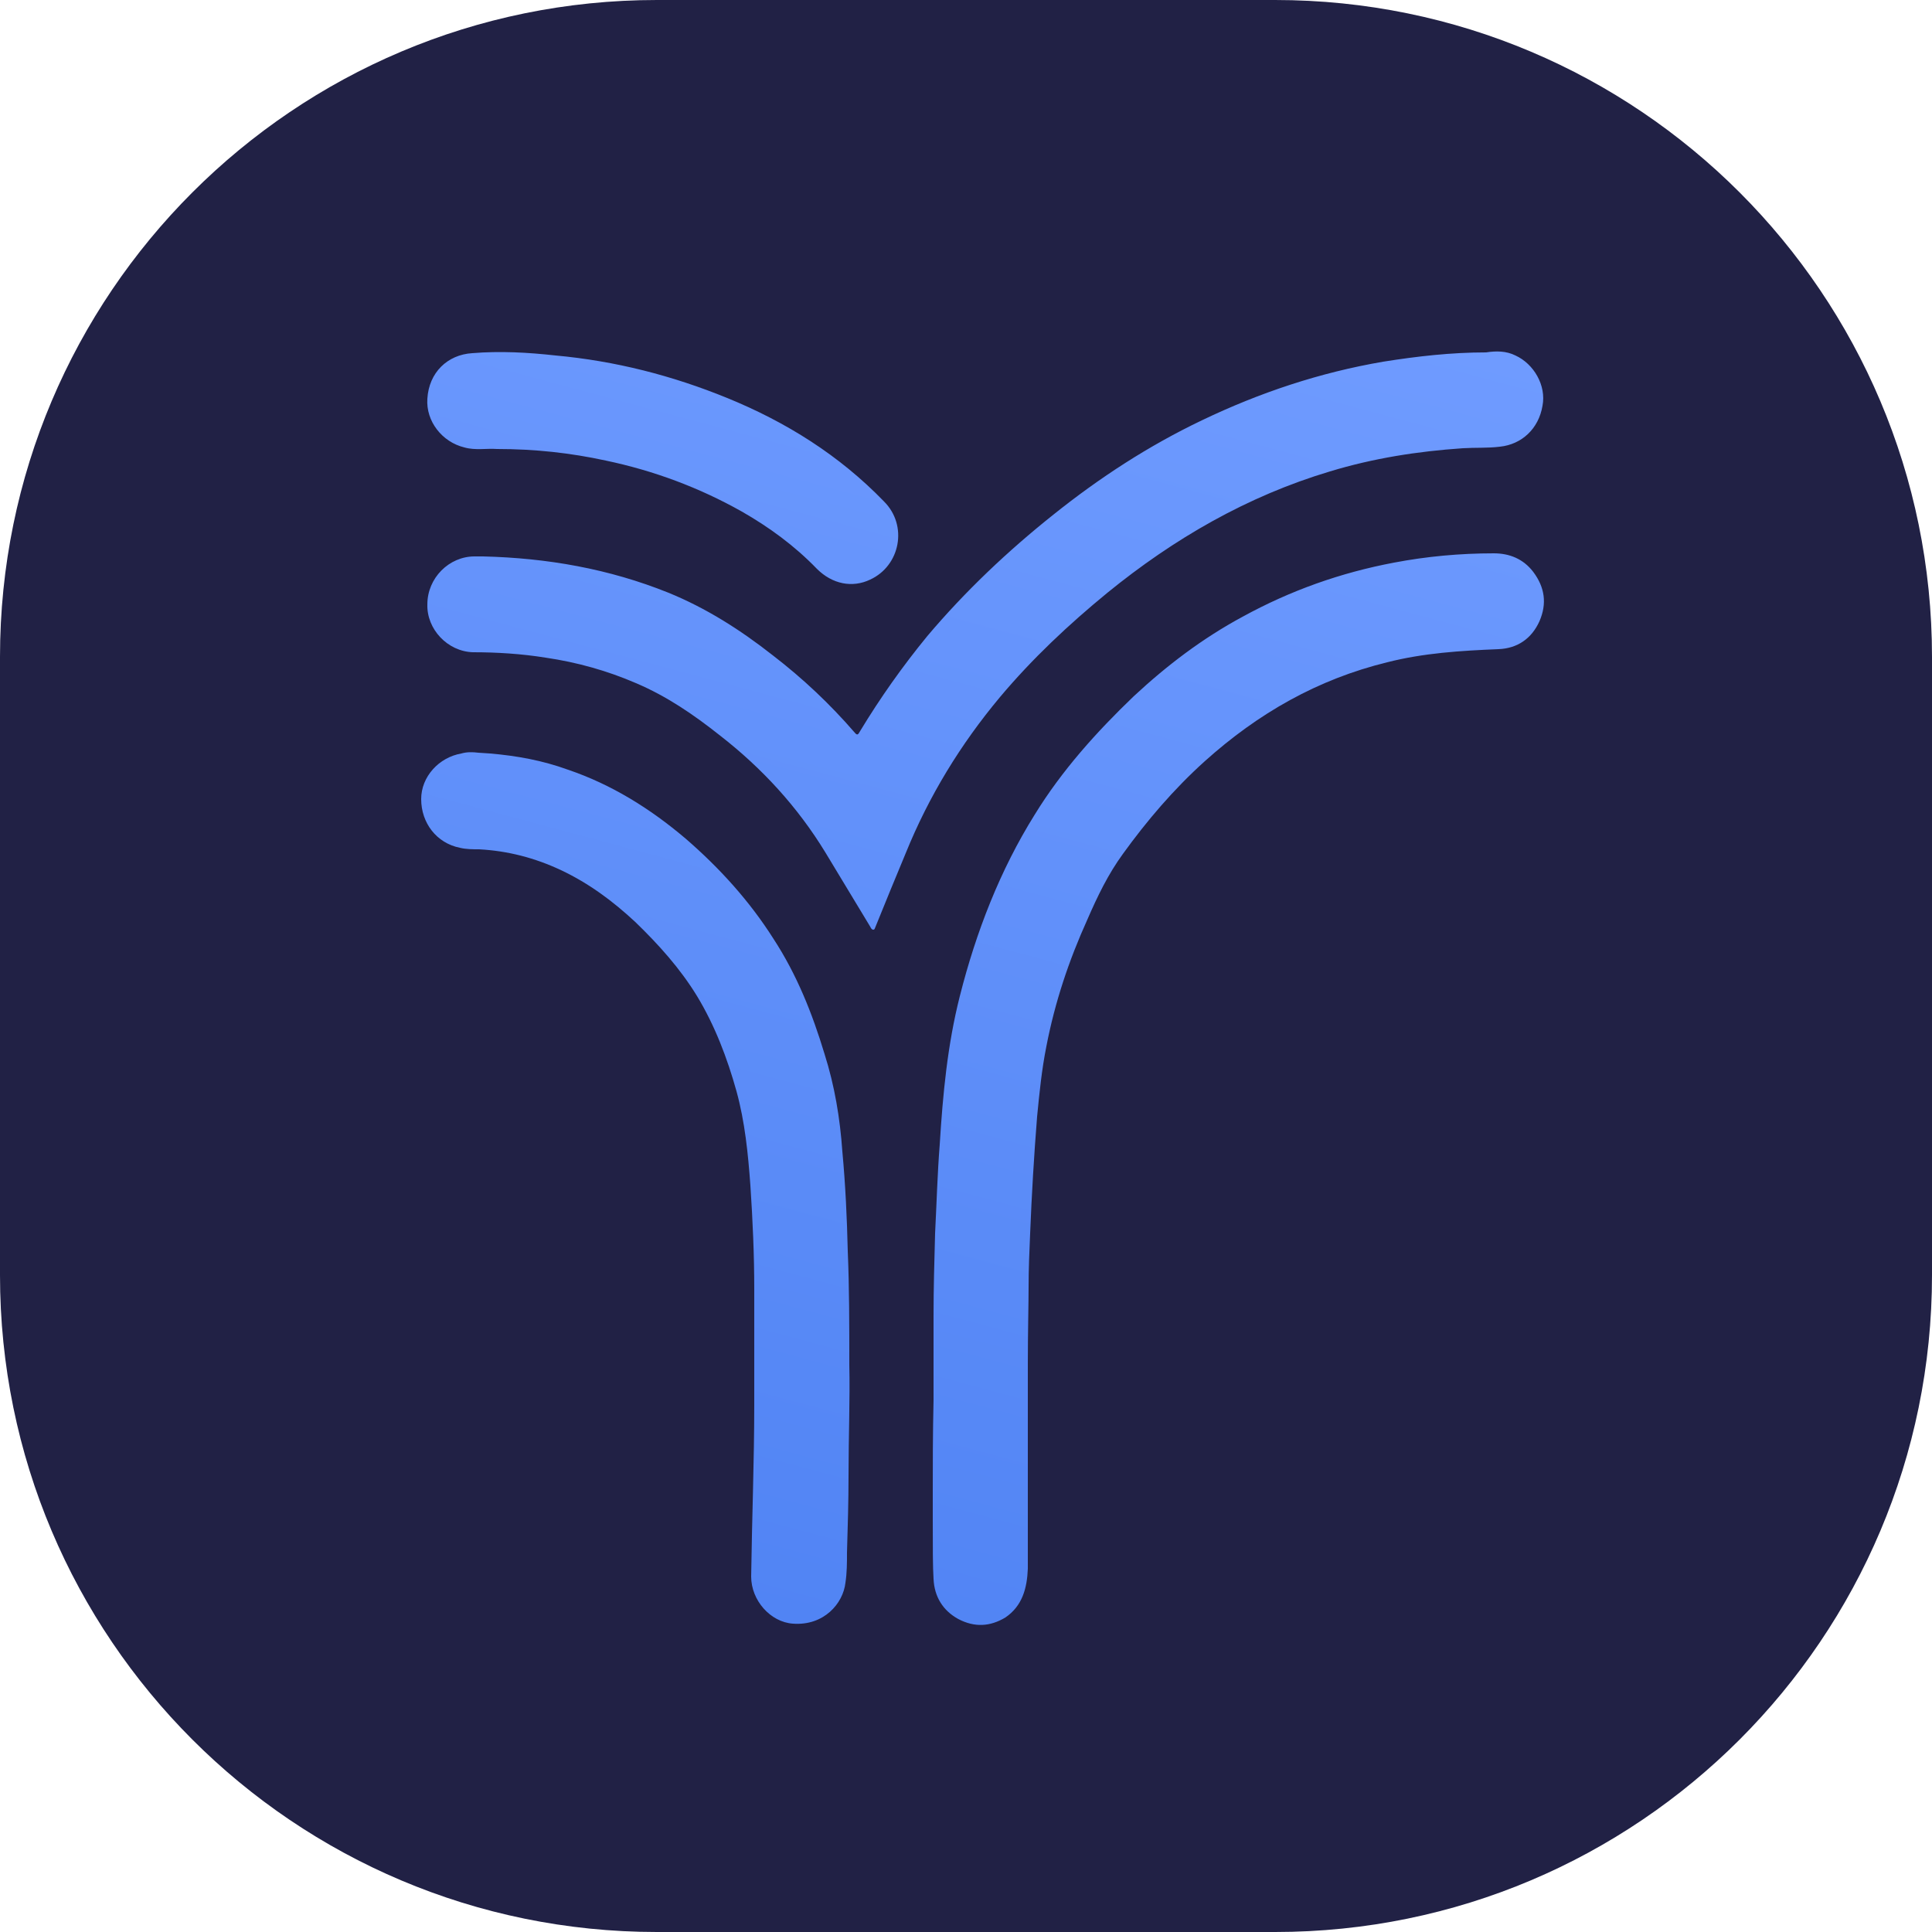
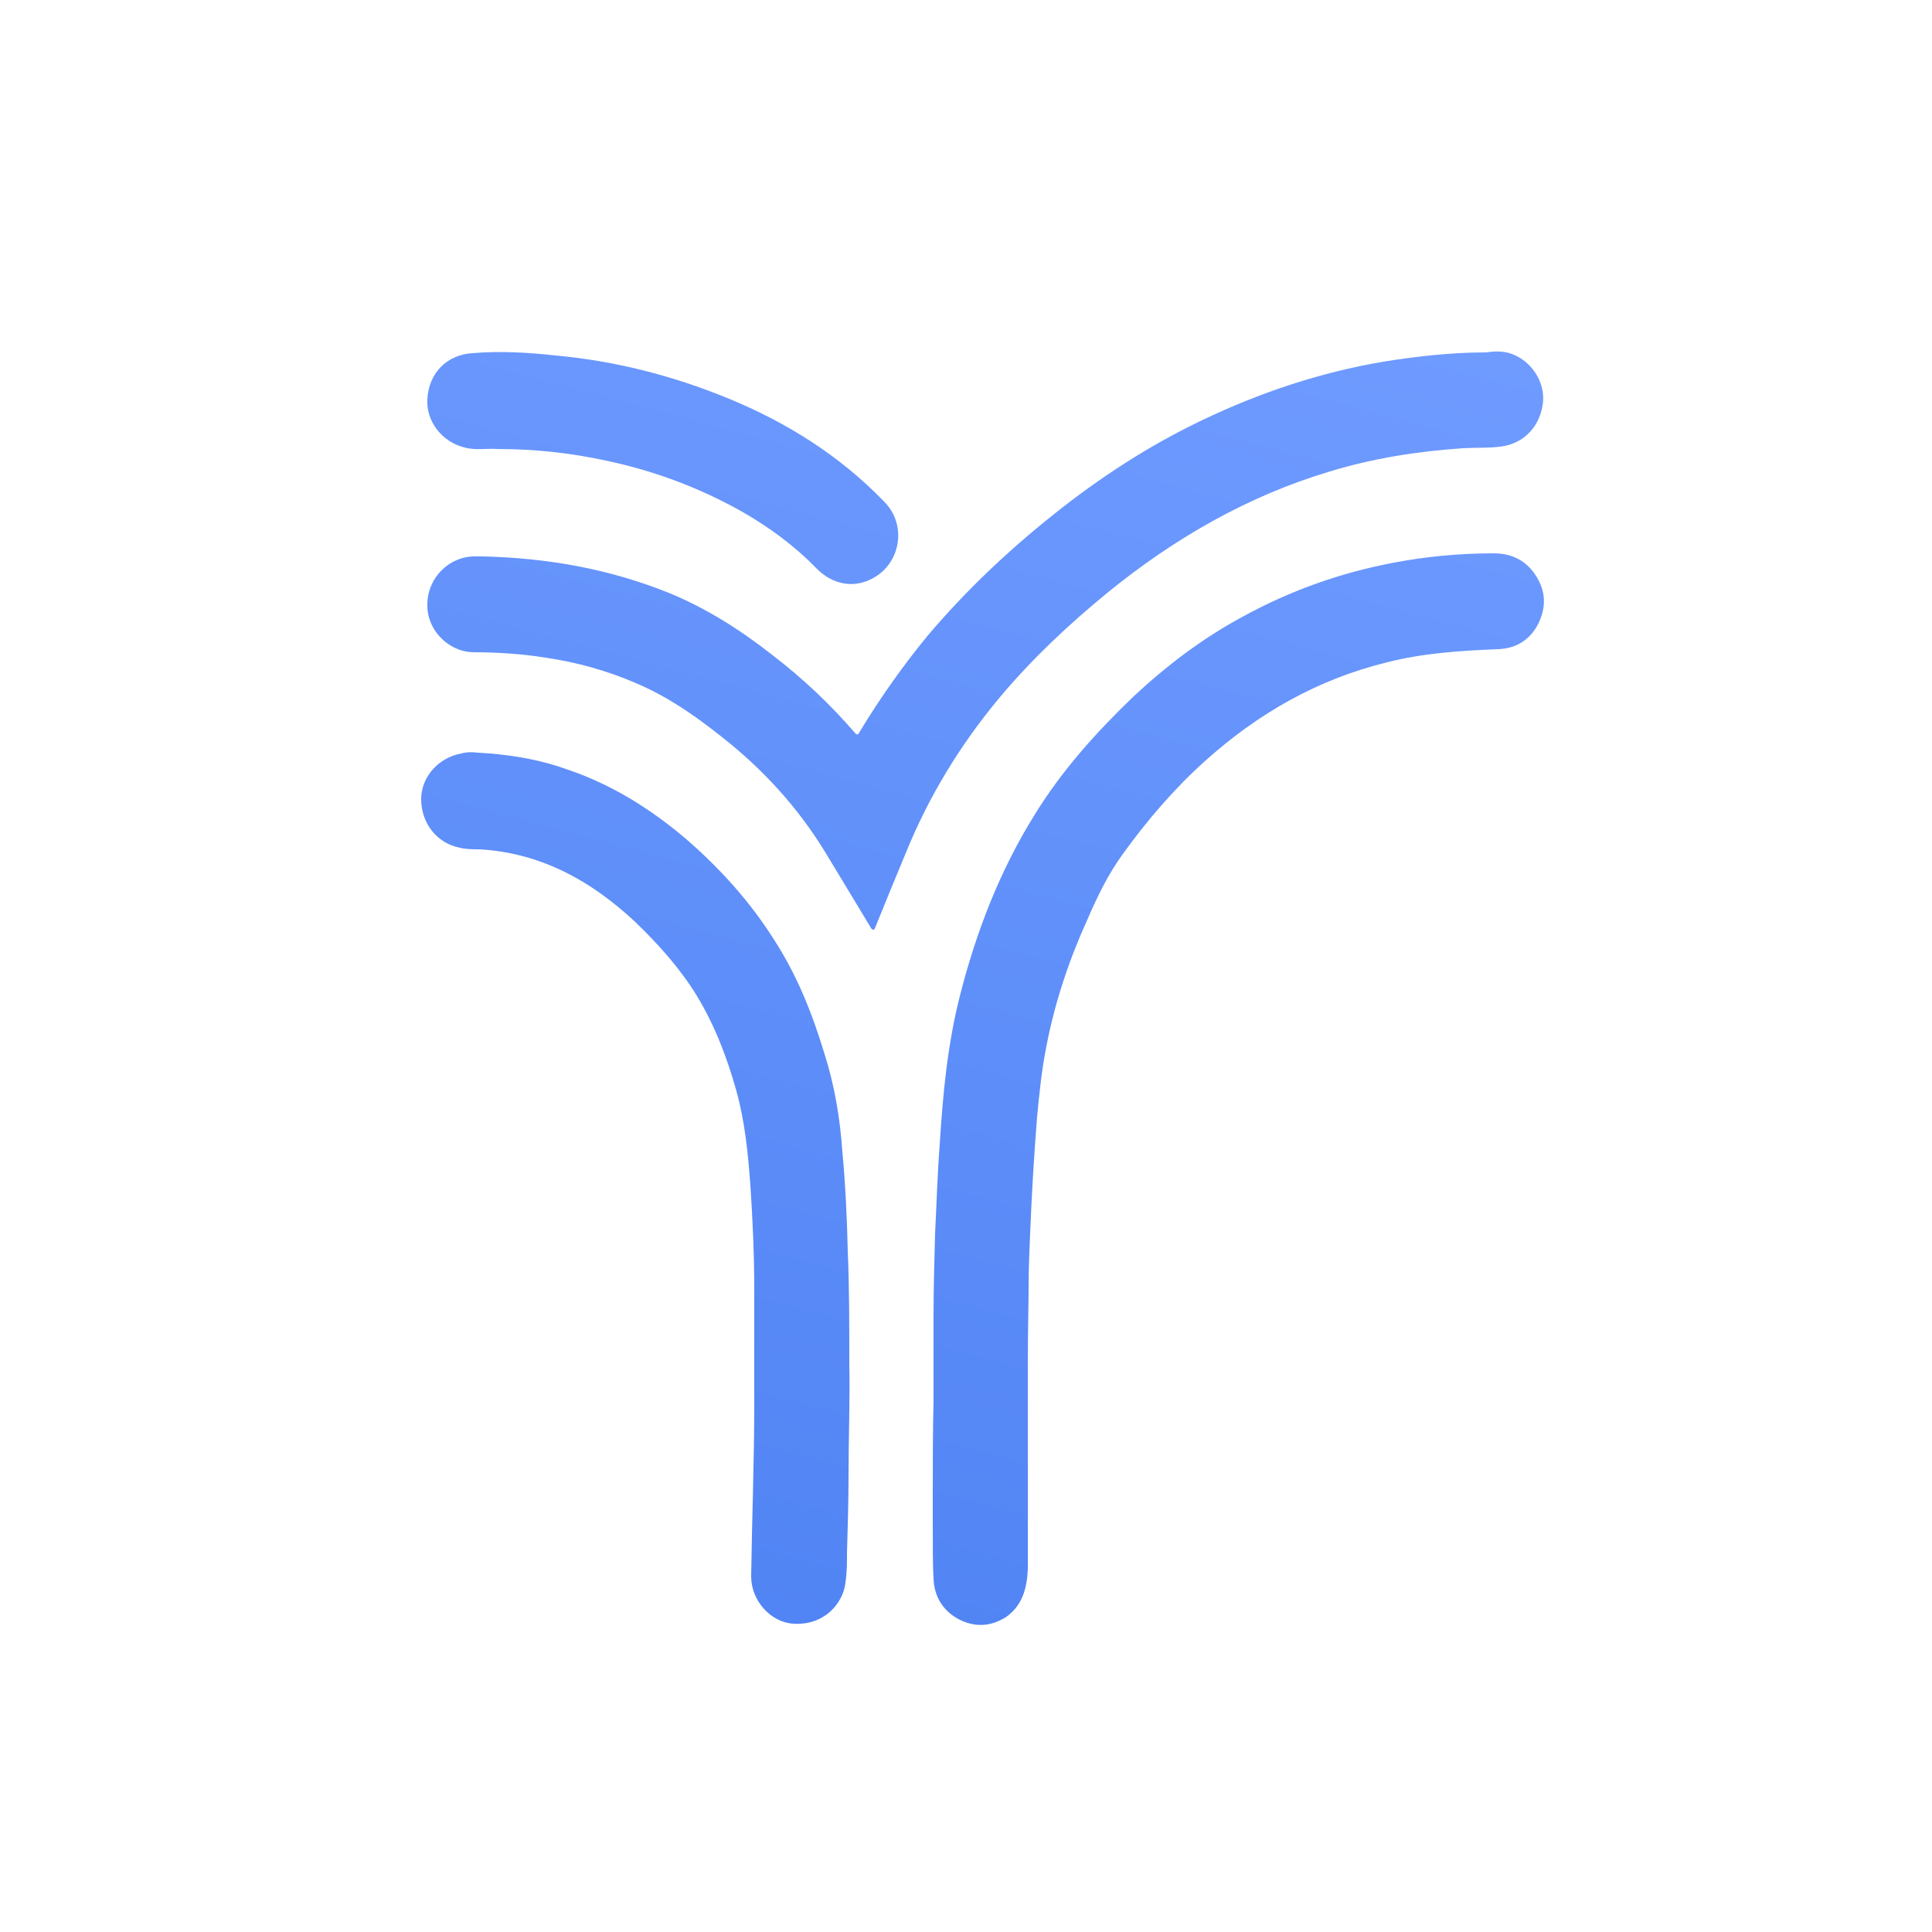
<svg xmlns="http://www.w3.org/2000/svg" width="250" height="250" viewBox="0 0 250 250" fill="none">
-   <path d="M0 85C0 38.056 38.056 0 85 0H165C211.944 0 250 38.056 250 85V165C250 211.944 211.944 250 165 250H85C38.056 250 0 211.944 0 165V85Z" fill="#212145" />
  <path fill-rule="evenodd" clip-rule="evenodd" d="M71.9 46C79.6 46.7 87 48.6 94.1 51.5C101.7 54.6 108.6 58.9 114.4 64.9C117.5 68 116.5 73.2 112.6 75C110.3 76.1 107.7 75.6 105.7 73.6C102.8 70.6 99.5 68.2 96 66.2C90.5 63.1 84.6 60.9 78.4 59.6C73.8 58.6 69.2 58.1 64.3 58.1C63 58 61.5 58.3 60.1 57.9C57.2 57.2 55.1 54.5 55.3 51.6C55.5 48.2 57.9 45.9 61.1 45.7C64.7 45.4 68.3 45.6 71.9 46ZM196.1 46C198.5 47.1 200.1 49.9 199.6 52.5C199.1 55.5 196.9 57.5 194.1 57.8C192.5 58 190.9 57.9 189.3 58C183.4 58.4 177.7 59.3 172.1 61C161.4 64.2 151.9 69.7 143.3 76.7C138.3 80.8 133.6 85.2 129.4 90.2C124.3 96.3 120.2 103 117.2 110.4C115.9 113.5 114.6 116.7 113.3 119.9C113.2 120.1 113.2 120.3 113 120.3C112.8 120.3 112.7 120.1 112.6 119.9L106.8 110.3C103.2 104.4 98.6 99.4 93.2 95.2C89.8 92.5 86.3 90.1 82.3 88.4C78.6 86.8 74.7 85.7 70.6 85.1C67.5 84.6 64.3 84.4 61.2 84.4C57.9 84.3 55.2 81.4 55.3 78.2C55.3 74.8 58.1 72 61.4 72H62.5C70.8 72.2 78.8 73.6 86.5 76.7C91.4 78.7 95.8 81.5 100 84.8C103.9 87.8 107.4 91.1 110.6 94.8C111 95.3 111.1 94.9 111.3 94.6C113.9 90.3 116.8 86.2 120 82.3C124.9 76.5 130.4 71.3 136.3 66.6C142.3 61.8 148.6 57.7 155.5 54.4C163 50.8 170.8 48.2 179 46.8C183.4 46.1 187.8 45.6 192.3 45.6C193.6 45.4 194.9 45.4 196.1 46ZM61.9 97.4L63.4 97.5C66.9 97.8 70.2 98.4 73.5 99.6C79.1 101.5 84.1 104.6 88.7 108.5C93.1 112.3 97 116.6 100.1 121.5C103.1 126.1 105.1 131.1 106.7 136.4C108 140.5 108.7 144.7 109 149C109.4 153.3 109.6 157.6 109.7 161.9C109.9 166.6 109.9 171.3 109.9 176.6C110 181 109.8 186 109.8 190.9C109.8 194.2 109.7 197.6 109.6 200.9C109.6 202.2 109.6 203.5 109.4 204.8C109.1 207.5 106.6 210.4 102.6 210.1C99.7 209.9 97.2 207.1 97.2 204C97.3 196.6 97.6 189.1 97.6 181.7C97.6 176.7 97.6 171.7 97.6 166.8C97.6 162.4 97.4 157.9 97.1 153.4C96.8 149.3 96.4 145.2 95.3 141.2C94.1 136.9 92.5 132.7 90.2 128.9C88 125.3 85.2 122.2 82.2 119.3C79.3 116.6 76.2 114.3 72.6 112.6C69.2 111 65.7 110.1 62 109.9C61.2 109.9 60.3 109.9 59.5 109.7C56.5 109.1 54.5 106.5 54.5 103.4C54.5 100.5 56.8 98 59.7 97.5C60.4 97.3 61.1 97.3 61.9 97.4ZM193.3 71.6C195.3 71.6 197.1 72.3 198.4 74C199.9 76 200.2 78.1 199.2 80.4C198.2 82.6 196.4 83.9 193.9 84C189 84.2 184.2 84.5 179.5 85.7C170.5 87.9 162.8 92.3 155.9 98.5C151.9 102.1 148.4 106.2 145.3 110.5C143.4 113.1 142 116 140.7 119C138.3 124.3 136.5 129.7 135.4 135.4C134.8 138.4 134.5 141.4 134.2 144.5C133.8 149.5 133.5 154.6 133.3 159.6C133.2 161.9 133.1 164.2 133.1 166.5C133.1 168.7 133 172.3 133 176.5V183.7C133 187.4 133 191.1 133 194.2V196.2C133 196.5 133 196.8 133 197.1V199.6C133 201.3 133 202.6 133 203C132.9 205.5 132.3 207.8 130.1 209.3C128.1 210.5 126.1 210.6 124 209.5C122 208.4 120.9 206.6 120.8 204.3C120.7 202.8 120.7 200.3 120.7 196.7V192.7C120.7 189.5 120.7 185.6 120.8 181.2C120.8 177.6 120.8 174 120.8 170.3C120.8 166.7 120.9 163.2 121 159.6C121.2 155.7 121.3 151.9 121.6 148.1C122 141.6 122.6 135.2 124.2 128.9C126.3 120.6 129.4 112.6 133.9 105.4C137.4 99.7 141.9 94.7 146.7 90.1C151 86.1 155.6 82.6 160.8 79.8C167 76.4 173.5 74.1 180.4 72.8C184.6 72 188.9 71.6 193.3 71.6Z" fill="url(#paint0_linear_1049:14246)" />
  <defs>
    <linearGradient id="paint0_linear_1049:14246" x1="89.452" y1="206.579" x2="136.829" y2="30.023" gradientUnits="userSpaceOnUse">
      <stop stop-color="#5184F4" />
      <stop offset="1" stop-color="#6F9BFF" />
    </linearGradient>
  </defs>
</svg>